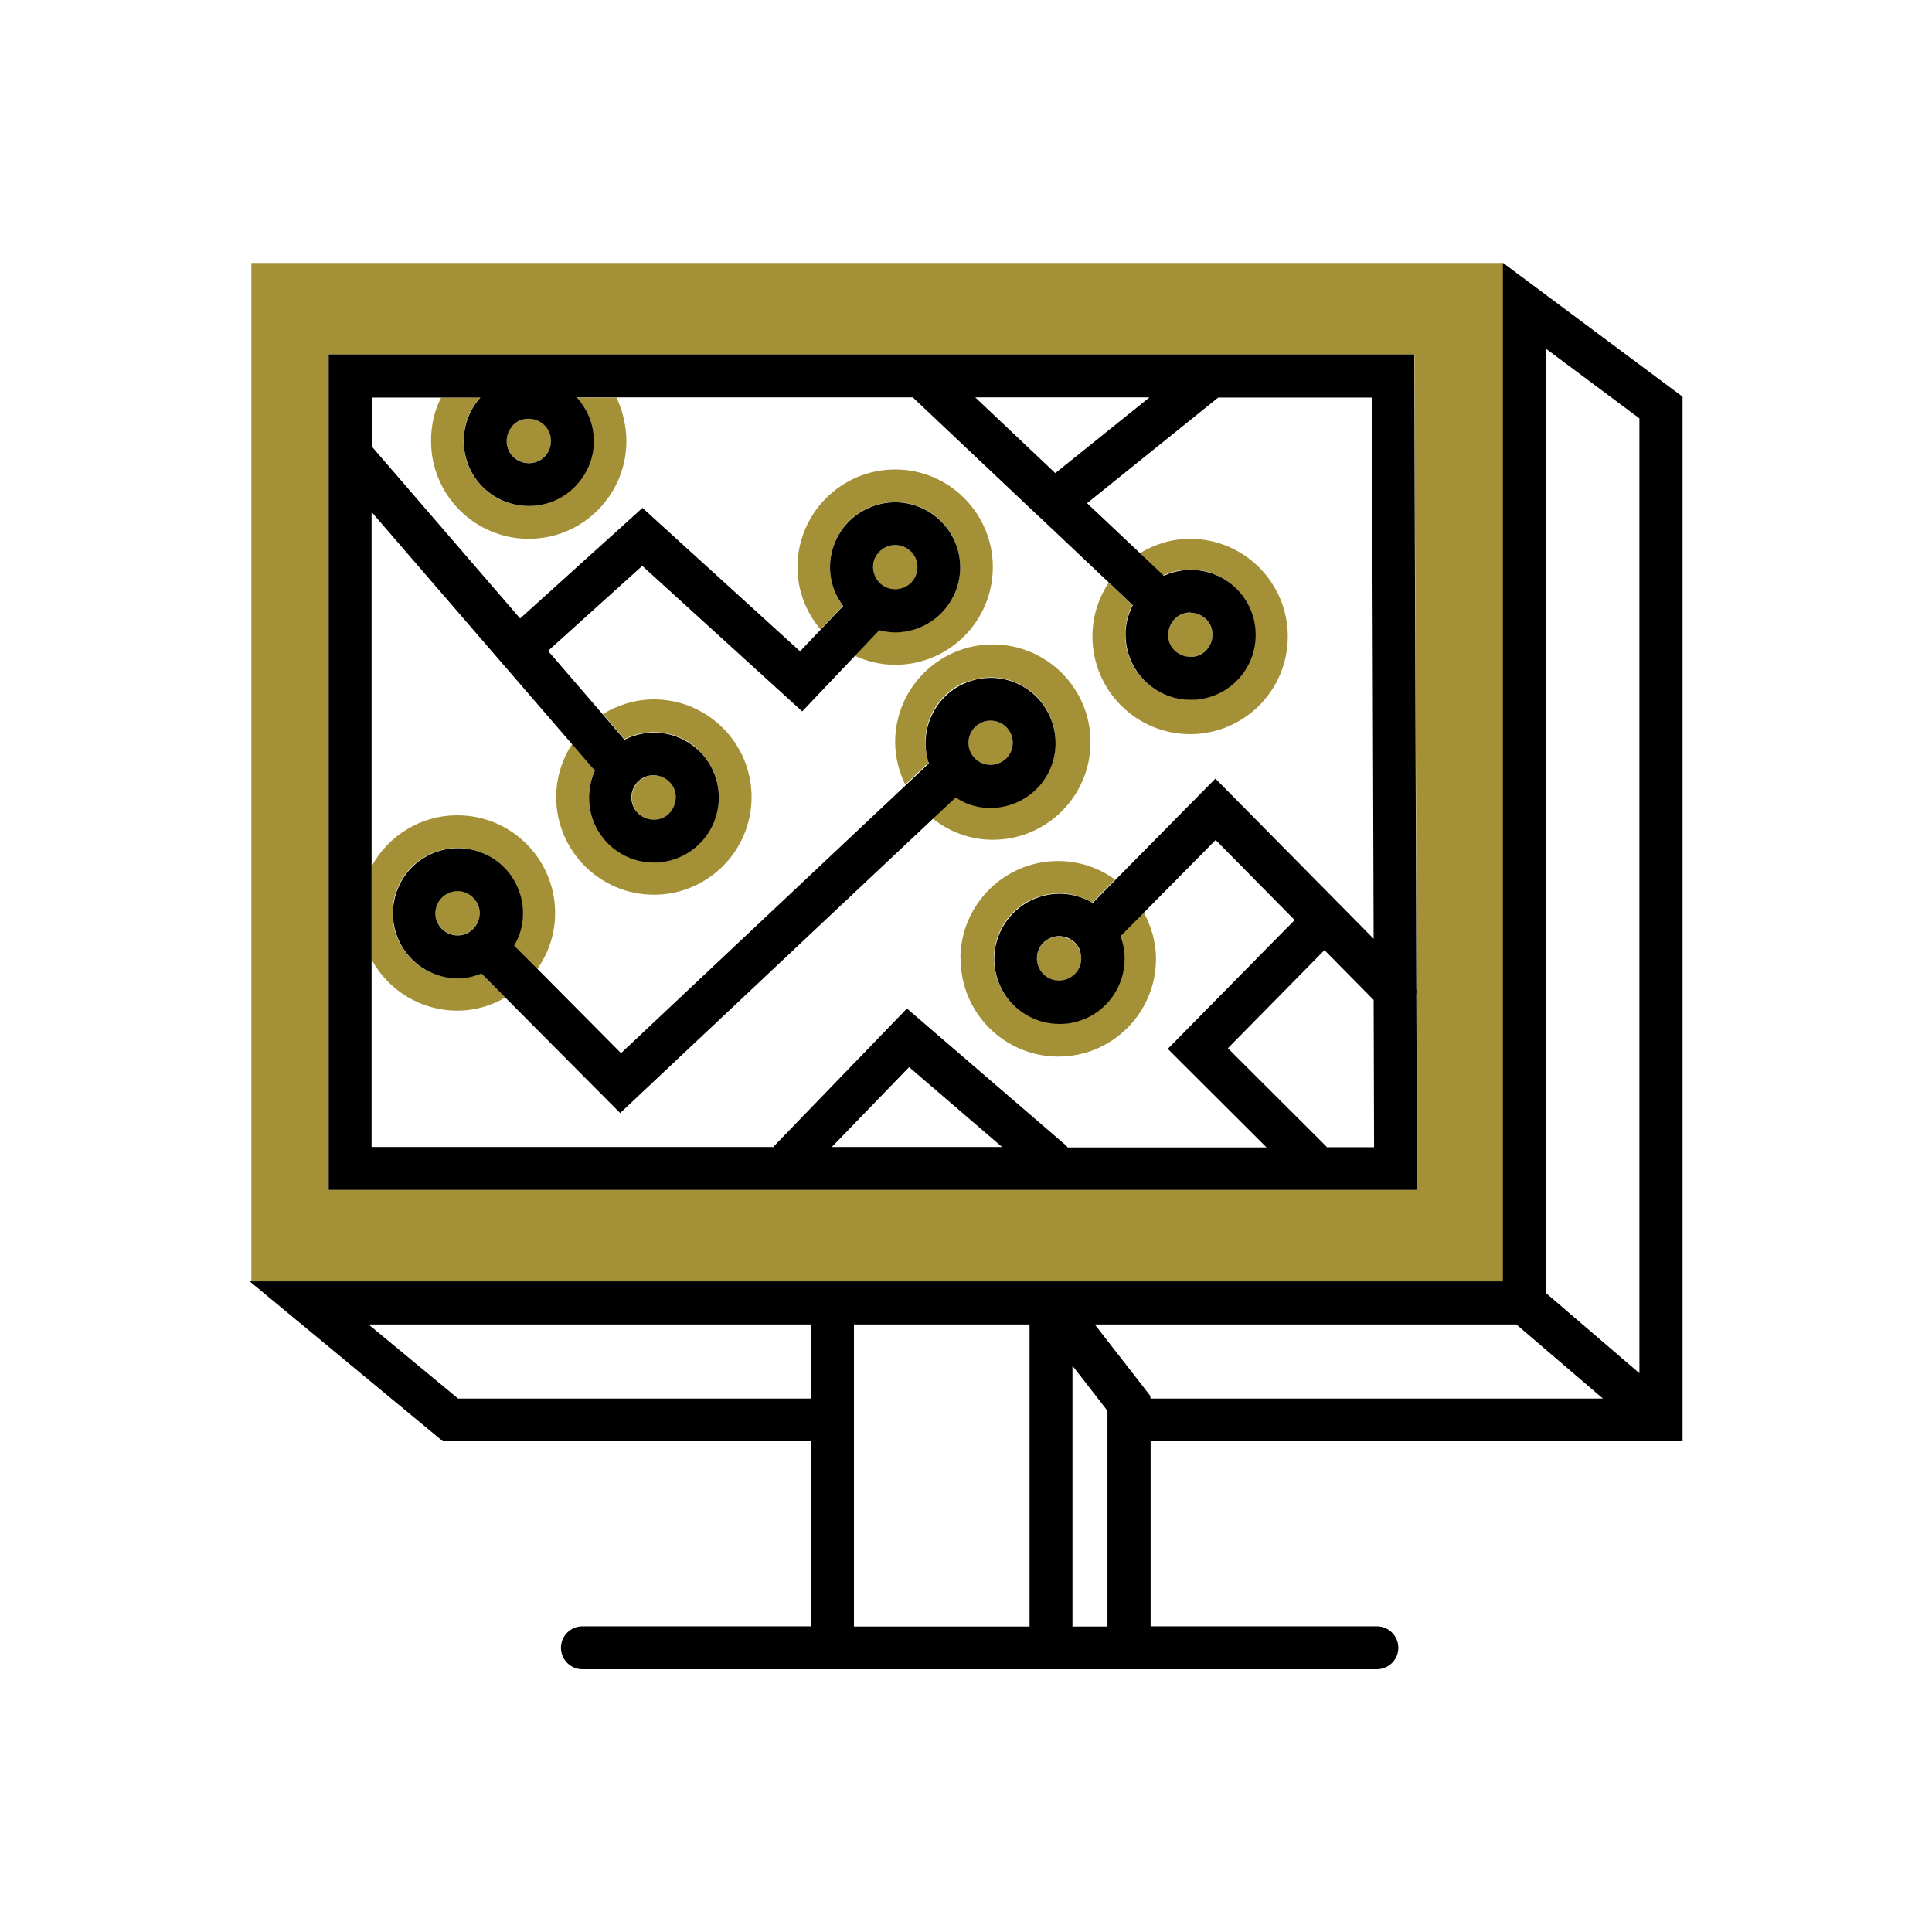
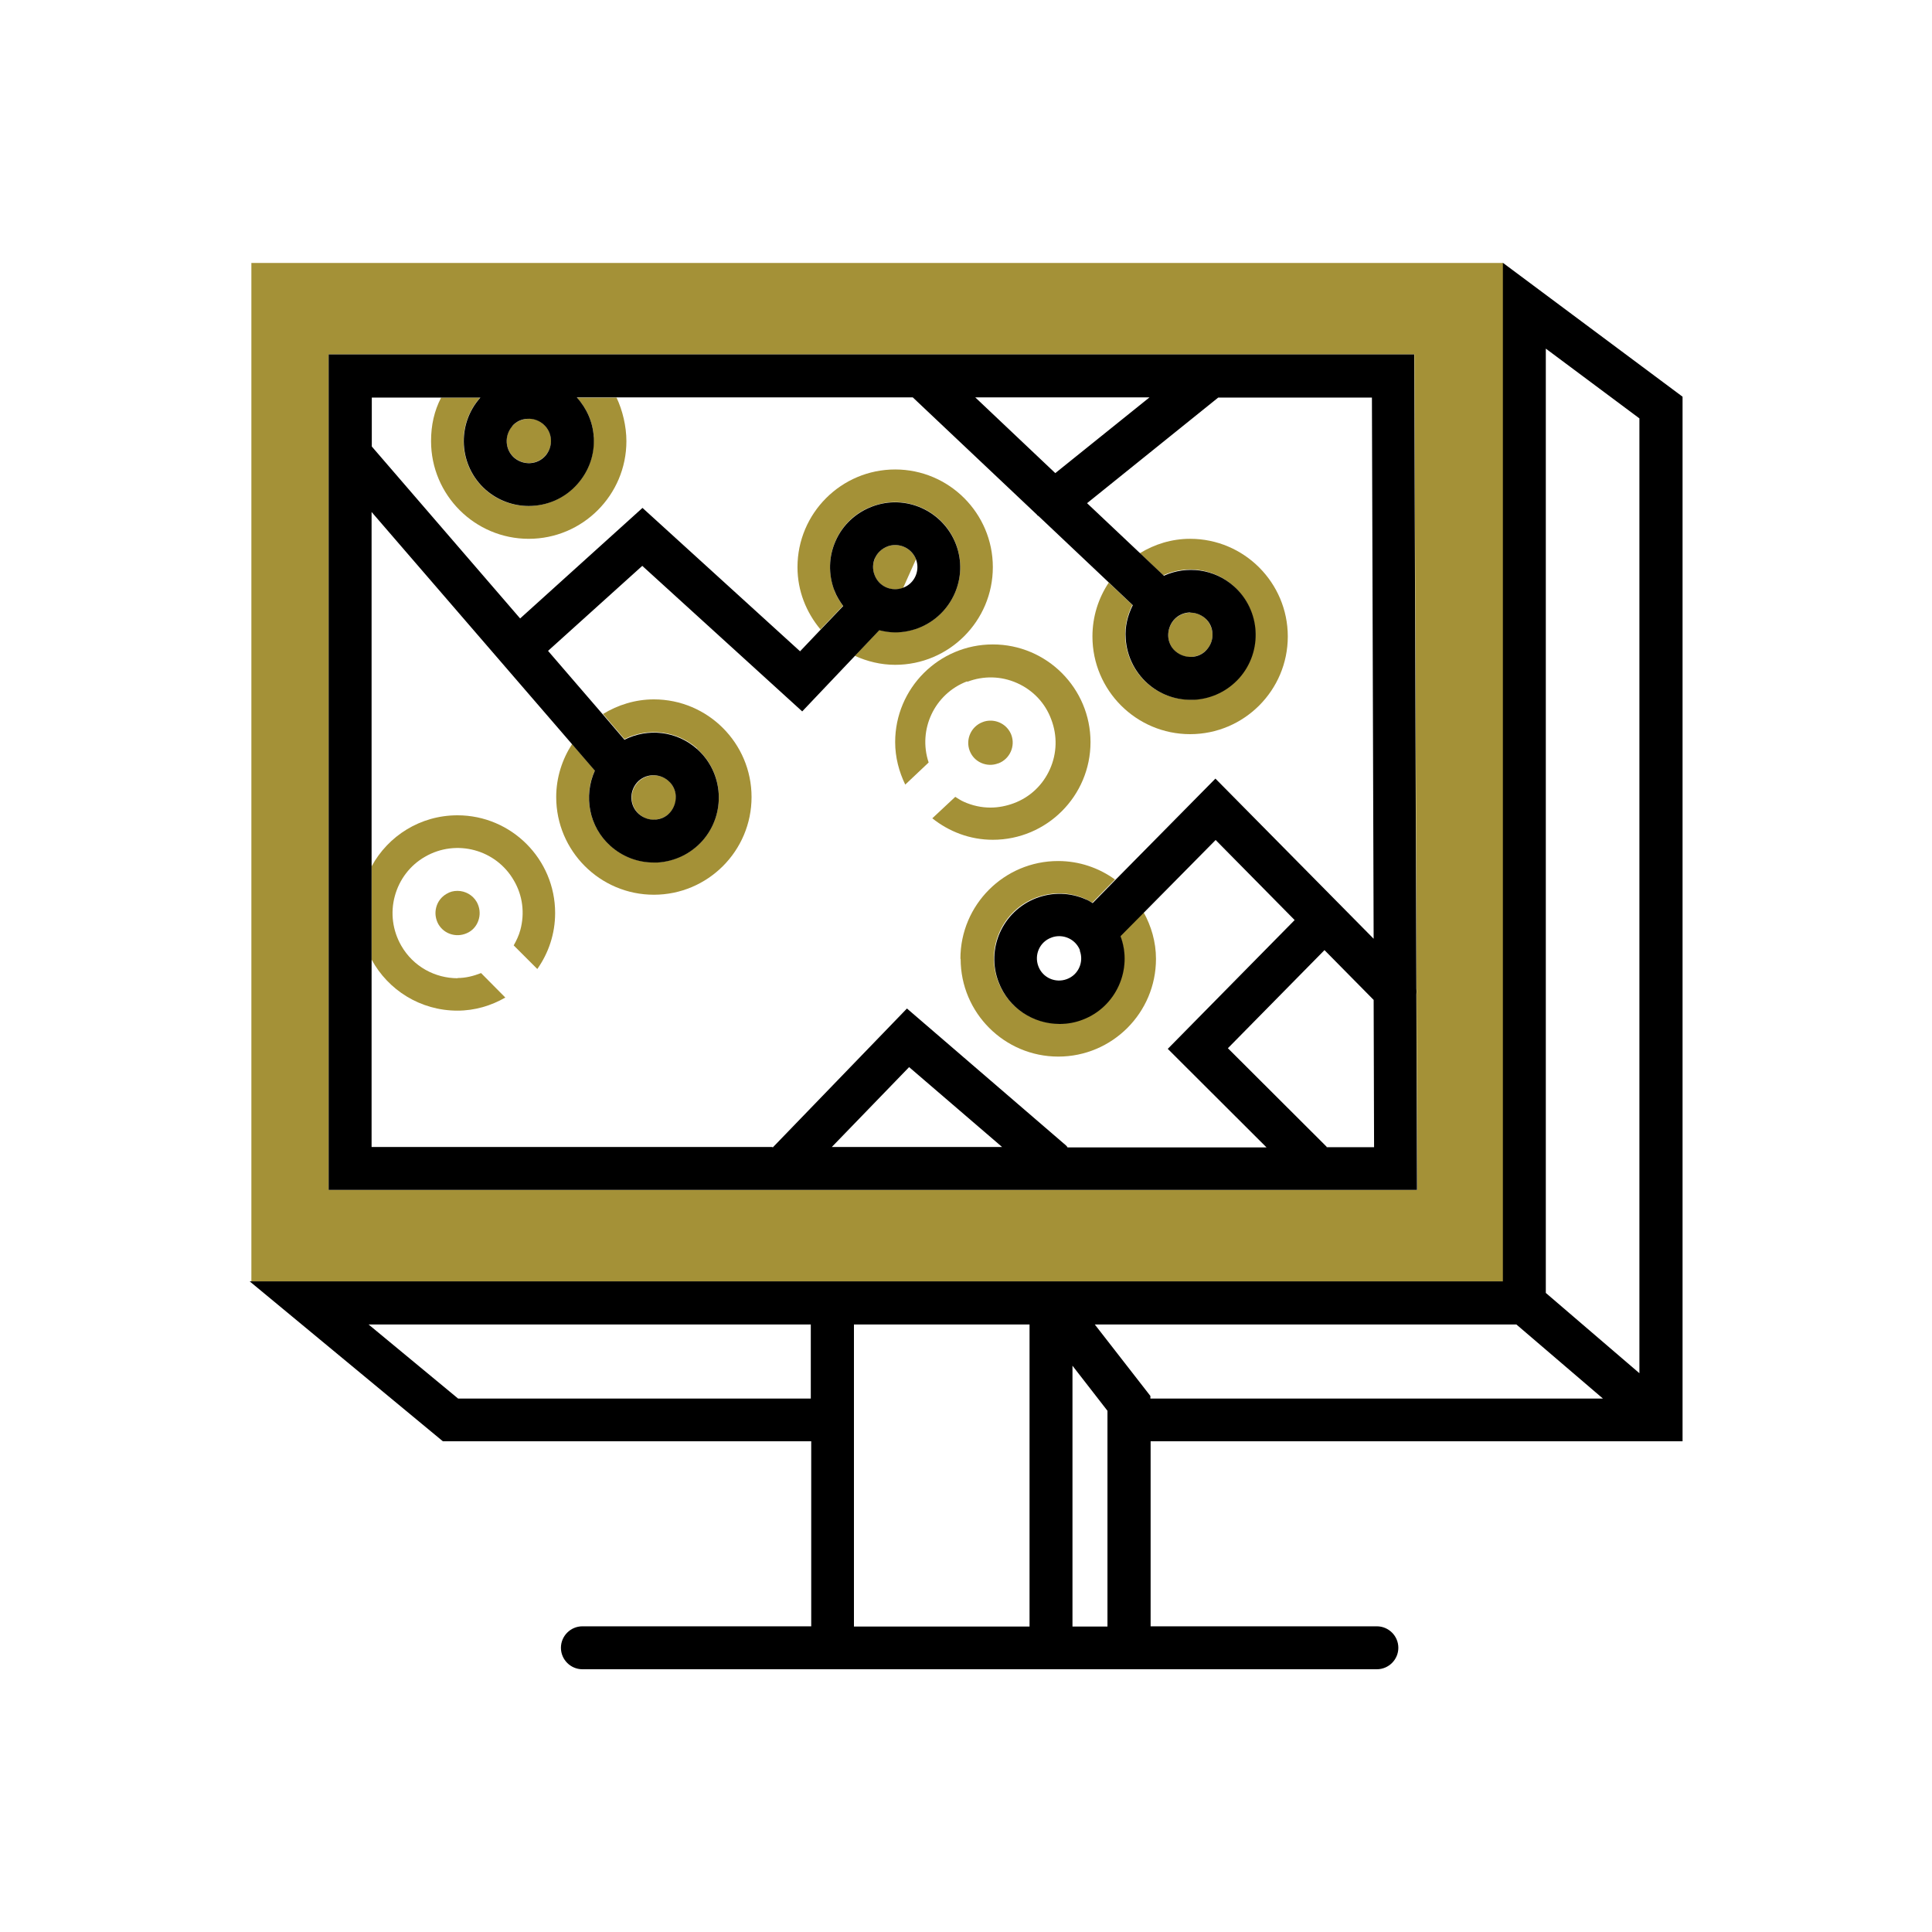
<svg xmlns="http://www.w3.org/2000/svg" id="Layer_1" viewBox="0 0 90 90">
  <defs>
    <style>.cls-1{fill:none;}.cls-2{fill:#a49137;}</style>
  </defs>
  <polygon class="cls-1" points="76.37 19.48 72.01 16.23 72.01 60.23 76.37 63.96 76.37 19.48" />
  <polygon class="cls-1" points="21.34 65.14 37.78 65.14 37.78 61.69 17.18 61.69 21.34 65.14" />
  <path class="cls-1" d="m57.2,48.83l4.59,4.58s0,.02.01.02h2.21l-.02-6.86-2.29-2.32-4.5,4.57Z" />
  <path class="cls-1" d="m60.29,42.83l-3.68-3.73-3.34,3.38c.36.65.58,1.38.58,2.18,0,2.51-2.04,4.55-4.55,4.55s-4.55-2.04-4.55-4.55,2.04-4.55,4.55-4.55c.99,0,1.9.33,2.65.86l4.66-4.72,7.37,7.46-.08-25.21h-7.16l-6.11,4.92,2.49,2.35c.69-.41,1.48-.67,2.34-.67,2.51,0,4.55,2.04,4.55,4.55s-2.04,4.55-4.55,4.55-4.55-2.04-4.55-4.55c0-.93.28-1.79.76-2.51l-3.28-3.1s-.05-.03-.07-.05c0,0,0-.01-.01-.02l-5.79-5.47h-13.8c.28.59.46,1.33.46,2.03,0,2.51-2.04,4.55-4.55,4.55s-4.55-2.04-4.55-4.55c0-.75.16-1.4.47-2.03h1.82s0,0,0,0h-5.06v2.28l6.91,8.01,5.7-5.15,7.34,6.68.96-1.01c-.66-.79-1.07-1.79-1.07-2.9,0-2.51,2.04-4.55,4.55-4.55s4.55,2.04,4.55,4.55-2.04,4.55-4.55,4.55c-.67,0-1.31-.15-1.88-.42l-2.45,2.58-7.45-6.78-4.39,3.96,2.56,2.97c.69-.42,1.5-.68,2.37-.68,2.51,0,4.55,2.04,4.55,4.55s-2.04,4.55-4.55,4.55-4.55-2.04-4.55-4.55c0-.91.28-1.76.74-2.47l-9.34-10.82v29.58h18.66l6.25-6.47,7.41,6.38s.05.06.07.09h9.27l-4.6-4.59,5.91-6Zm-31.41,9.01l-5.33-5.36c-.66.37-1.41.61-2.23.61-1.73,0-3.23-.96-4-2.38v-4.34c.77-1.42,2.27-2.38,4-2.38,2.51,0,4.55,2.04,4.55,4.55,0,.97-.31,1.87-.83,2.61l3.88,3.91,13.25-12.47c-.29-.6-.47-1.27-.47-1.98,0-2.51,2.04-4.55,4.55-4.55s4.55,2.04,4.55,4.55-2.04,4.55-4.55,4.55c-1.07,0-2.04-.39-2.82-1l-14.56,13.7Z" />
  <polygon class="cls-1" points="38.75 53.43 46.68 53.43 42.35 49.71 38.75 53.43" />
  <rect class="cls-1" x="39.78" y="61.69" width="8.18" height="14.07" />
  <polygon class="cls-1" points="53.59 65.14 74.67 65.14 70.64 61.69 51 61.69 53.59 65.02 53.59 65.14" />
  <polygon class="cls-1" points="53.54 18.51 45.42 18.51 49.16 22.04 53.54 18.51" />
  <polygon class="cls-1" points="51.59 75.75 51.59 65.71 49.96 63.61 49.96 75.75 51.59 75.75" />
  <path class="cls-2" d="m49.96,59.69h20.06V12.25H11.71v47.44h38.25Zm-34.65-4.26V16.51h50.58l.1,29.54c.01.09.01.18,0,.28l.03,9.1H15.31Z" />
  <path class="cls-2" d="m32.47,34.88c1.25,1.11,1.36,3.03.25,4.28-.54.6-1.28.96-2.09,1.01-.06,0-.12,0-.18,0-.74,0-1.45-.27-2.01-.77-1.01-.9-1.27-2.33-.73-3.51l-1.06-1.23c-.46.71-.74,1.56-.74,2.47,0,2.51,2.04,4.55,4.55,4.55s4.55-2.04,4.55-4.55-2.04-4.55-4.55-4.55c-.87,0-1.68.26-2.37.68l1,1.17c1.08-.54,2.42-.41,3.38.43Z" />
  <path class="cls-2" d="m30.52,38.18c.28-.02.53-.14.71-.34.18-.21.28-.47.26-.75s-.14-.53-.34-.71c-.43-.38-1.08-.34-1.46.09-.38.43-.34,1.08.09,1.46.21.18.47.28.75.26Z" />
  <path class="cls-2" d="m27.65,20.36c.05.81-.22,1.59-.76,2.19-.6.67-1.43,1.02-2.27,1.02-.72,0-1.44-.25-2.01-.76-1.25-1.11-1.36-3.03-.25-4.28h0s0,0,.01-.01h-1.82c-.32.62-.47,1.28-.47,2.03,0,2.51,2.04,4.55,4.55,4.55s4.55-2.04,4.55-4.55c0-.69-.18-1.44-.46-2.03,0,0,0,0,0,0h-1.85c.47.51.75,1.15.79,1.85Z" />
  <path class="cls-2" d="m24.57,19.51c-.27.02-.53.14-.71.34-.38.43-.34,1.08.09,1.46.43.38,1.08.34,1.46-.09.38-.43.34-1.08-.09-1.46-.21-.18-.47-.28-.75-.26Z" />
  <path class="cls-2" d="m22.21,42.02c-.19-.33-.54-.52-.9-.52-.18,0-.35.04-.51.14-.24.14-.41.36-.48.63-.07.27-.03.54.1.78.14.24.36.41.63.48.27.07.54.03.78-.1s.41-.36.48-.63.03-.54-.1-.78h0Z" />
  <path class="cls-2" d="m21.32,45.57c-1.05,0-2.07-.54-2.63-1.52-.4-.7-.51-1.52-.3-2.3.21-.78.71-1.44,1.41-1.84,1.45-.84,3.31-.34,4.14,1.11.41.7.51,1.52.3,2.3-.07.26-.18.49-.31.72l1.1,1.1c.52-.74.83-1.63.83-2.61,0-2.51-2.04-4.55-4.55-4.55-1.73,0-3.23.96-4,2.38v4.34c.77,1.42,2.27,2.38,4,2.38.81,0,1.57-.23,2.23-.61l-1.13-1.14c-.36.14-.72.23-1.09.23Z" />
-   <path class="cls-2" d="m42.67,26.05c-.16-.41-.55-.66-.97-.66-.12,0-.25.02-.37.07-.26.1-.46.29-.57.54-.11.25-.12.53-.02.79.2.53.8.8,1.33.6s.8-.8.6-1.33Z" />
+   <path class="cls-2" d="m42.67,26.05c-.16-.41-.55-.66-.97-.66-.12,0-.25.02-.37.07-.26.1-.46.29-.57.54-.11.25-.12.53-.02.79.2.53.8.8,1.33.6Z" />
  <path class="cls-2" d="m38.87,27.5c-.29-.76-.27-1.58.06-2.32.33-.74.93-1.31,1.69-1.59,1.56-.6,3.32.19,3.91,1.75.6,1.56-.19,3.32-1.75,3.91-.35.13-.72.2-1.08.2-.25,0-.5-.04-.74-.1l-1.14,1.2c.57.26,1.21.42,1.88.42,2.51,0,4.55-2.04,4.55-4.55s-2.04-4.55-4.55-4.55-4.55,2.04-4.55,4.55c0,1.11.41,2.11,1.07,2.9l1.05-1.1c-.16-.22-.31-.46-.41-.72Z" />
  <path class="cls-2" d="m57.46,27.3h0c1.25,1.11,1.36,3.03.25,4.28-.54.6-1.28.96-2.09,1.01-.06,0-.12,0-.18,0-.74,0-1.45-.27-2.01-.77-.6-.54-.96-1.28-1.01-2.09-.03-.55.09-1.07.33-1.55l-1.1-1.04c-.48.72-.76,1.58-.76,2.51,0,2.51,2.04,4.55,4.55,4.55s4.55-2.04,4.55-4.55-2.04-4.55-4.55-4.55c-.86,0-1.65.25-2.34.67l1.09,1.03c1.06-.48,2.34-.33,3.26.49Z" />
  <path class="cls-2" d="m55.51,30.6c.28-.02.53-.14.71-.34.18-.21.28-.47.26-.75-.02-.27-.14-.53-.34-.71-.2-.17-.44-.26-.69-.26-.28,0-.57.12-.77.35-.18.21-.27.47-.26.75s.14.53.34.71c.21.18.47.27.75.26Z" />
  <path class="cls-2" d="m46.51,35.56c.53-.2.8-.8.6-1.33-.16-.41-.55-.66-.97-.66-.12,0-.25.02-.37.07-.53.2-.8.8-.6,1.33.1.26.29.46.54.57s.53.12.79.02Z" />
  <path class="cls-2" d="m45.06,31.76c.76-.29,1.58-.27,2.32.06.74.33,1.31.93,1.59,1.69.29.76.27,1.58-.06,2.32-.33.74-.93,1.31-1.69,1.59-.35.13-.72.2-1.08.2-.42,0-.84-.09-1.24-.27-.14-.06-.27-.15-.4-.23l-1.07,1c.78.62,1.75,1,2.82,1,2.51,0,4.55-2.04,4.55-4.55s-2.04-4.55-4.55-4.55-4.55,2.04-4.55,4.55c0,.71.18,1.38.47,1.98l1.09-1.03c-.51-1.53.27-3.2,1.79-3.78Z" />
-   <path class="cls-2" d="m48.97,43.69c-.53.2-.8.8-.6,1.33.2.53.8.8,1.33.6.53-.2.8-.8.6-1.33-.16-.41-.55-.66-.97-.66-.12,0-.25.02-.37.07Z" />
  <path class="cls-2" d="m44.75,44.67c0,2.51,2.04,4.55,4.55,4.55s4.55-2.04,4.55-4.55c0-.79-.22-1.53-.58-2.18l-1.09,1.1c.58,1.56-.2,3.3-1.76,3.89-.35.14-.72.2-1.08.2-1.22,0-2.38-.74-2.84-1.95-.6-1.56.19-3.32,1.75-3.91.76-.29,1.58-.27,2.32.06.11.05.2.11.31.17l1.06-1.08c-.75-.54-1.66-.86-2.65-.86-2.51,0-4.55,2.04-4.55,4.55Z" />
  <path d="m70.01,12.25h0v47.44H11.63l9,7.45h17.16v8.62h-10.66c-.55,0-1,.45-1,1s.45,1,1,1h37.01c.55,0,1-.45,1-1s-.45-1-1-1h-10.54v-8.62h24.78V18.48l-8.36-6.23Zm2,3.99l4.36,3.25v44.48l-4.36-3.74V16.23Zm-50.67,48.91l-4.17-3.45h20.6v3.45h-16.44Zm18.44,10.62v-14.07h8.18v14.07h-8.18Zm10.18,0v-12.15l1.63,2.1v10.05h-1.63Zm3.63-10.62v-.12l-2.59-3.33h19.64l4.03,3.45h-21.08Z" />
  <path d="m66.01,55.43l-.03-9.1c.01-.09.01-.18,0-.28l-.1-29.54H15.31v38.92h50.7Zm-27.26-2l3.6-3.72,4.33,3.72h-7.92Zm23.05,0s0-.02-.01-.02l-4.59-4.58,4.5-4.57,2.29,2.32.02,6.86h-2.21Zm-8.25-34.92l-4.39,3.53-3.73-3.53h8.12Zm-29.69,1.34c.18-.21.44-.33.71-.34.28-.02.54.08.75.26.43.38.46,1.03.09,1.46-.38.43-1.03.46-1.46.09-.43-.38-.46-1.03-.09-1.46Zm12.11,33.58h-18.66v-29.58l9.34,10.82,1.06,1.23c-.53,1.18-.28,2.61.73,3.51.56.5,1.27.77,2.01.77.06,0,.12,0,.18,0,.81-.05,1.55-.41,2.09-1.01,1.11-1.25,1-3.17-.25-4.28-.96-.85-2.3-.98-3.38-.43l-1-1.17-2.56-2.97,4.39-3.96,7.45,6.78,2.45-2.58,1.14-1.2c.24.06.49.1.74.1.37,0,.73-.07,1.08-.2,1.56-.6,2.35-2.35,1.75-3.91-.6-1.56-2.35-2.35-3.91-1.75-.76.29-1.36.85-1.69,1.59-.33.74-.35,1.56-.06,2.32.1.26.25.5.41.72l-1.05,1.1-.96,1.01-7.34-6.68-5.7,5.15-6.91-8.01v-2.28h5.06s0,0,0,0c0,0,0,0-.01.01h0c-1.11,1.25-1,3.17.25,4.28.58.51,1.3.76,2.01.76.84,0,1.67-.34,2.27-1.02.54-.61.81-1.38.76-2.19-.04-.7-.33-1.34-.79-1.85h1.85s0,0,0,0h13.8l5.79,5.47s0,.01.01.02c.02.02.05.03.07.05l3.28,3.1,1.1,1.04c-.24.48-.37,1-.33,1.55.05.81.41,1.55,1.01,2.09.56.5,1.27.77,2.01.77.06,0,.12,0,.18,0,.81-.05,1.55-.41,2.09-1.01,1.11-1.25,1-3.17-.25-4.28h0c-.92-.82-2.21-.97-3.26-.49l-1.09-1.03-2.49-2.35,6.11-4.92h7.16l.08,25.21-7.37-7.46-4.66,4.72-1.06,1.08c-.1-.06-.2-.13-.31-.17-.74-.33-1.56-.35-2.32-.06-1.56.6-2.35,2.35-1.75,3.91.46,1.21,1.61,1.95,2.84,1.95.36,0,.72-.06,1.08-.2,1.55-.59,2.34-2.34,1.76-3.89l1.09-1.1,3.34-3.38,3.68,3.73-5.91,6,4.6,4.59h-9.27s-.04-.07-.07-.09l-7.41-6.38-6.25,6.47Zm-4.83-17.05c.21.18.33.44.34.71s-.08.54-.26.75c-.18.21-.44.33-.71.34-.27.02-.54-.08-.75-.26-.43-.38-.46-1.03-.09-1.46.38-.43,1.03-.46,1.46-.09Zm9.62-10.38c.11-.25.32-.44.57-.54.12-.05.25-.07.37-.07.42,0,.81.25.97.66.2.53-.06,1.13-.6,1.33s-1.13-.06-1.33-.6c-.1-.26-.09-.54.02-.79Zm14.69,2.54c.24,0,.49.09.69.26.21.18.33.44.34.71.02.28-.08.54-.26.75-.18.21-.44.33-.71.34-.27.01-.54-.08-.75-.26-.21-.18-.33-.44-.34-.71s.08-.54.26-.75c.2-.23.49-.35.77-.35Zm-5.15,15.74c.2.53-.06,1.13-.6,1.33-.53.2-1.13-.06-1.33-.6-.2-.53.06-1.13.6-1.33.12-.05.25-.07.37-.07.42,0,.81.25.97.66Z" />
-   <path d="m44.5,37.14c.13.08.26.16.4.23.4.18.82.27,1.24.27.37,0,.73-.07,1.08-.2.76-.29,1.36-.85,1.69-1.59.33-.74.35-1.56.06-2.32-.29-.76-.85-1.36-1.59-1.69-.74-.33-1.56-.35-2.32-.06-1.52.58-2.29,2.26-1.79,3.78l-1.09,1.03-13.25,12.47-3.88-3.91-1.1-1.1c.13-.22.24-.46.31-.72.21-.78.1-1.6-.3-2.3-.83-1.45-2.69-1.95-4.14-1.11-.7.4-1.2,1.06-1.41,1.84-.21.78-.1,1.6.3,2.3.56.97,1.58,1.52,2.63,1.52.37,0,.73-.09,1.09-.23l1.13,1.14,5.33,5.36,14.56-13.7,1.07-1Zm-23.45,6.4c-.27-.07-.49-.24-.63-.48-.14-.24-.17-.52-.1-.78.07-.27.24-.49.48-.63.16-.09.34-.14.51-.14.36,0,.7.19.9.52h0c.14.24.17.52.1.78s-.24.49-.48.63-.52.17-.78.1Zm24.72-9.9c.12-.05.25-.07.37-.07.42,0,.81.25.97.66.2.53-.06,1.13-.6,1.33-.26.1-.54.09-.79-.02s-.44-.32-.54-.57c-.2-.53.06-1.13.6-1.33Z" />
</svg>